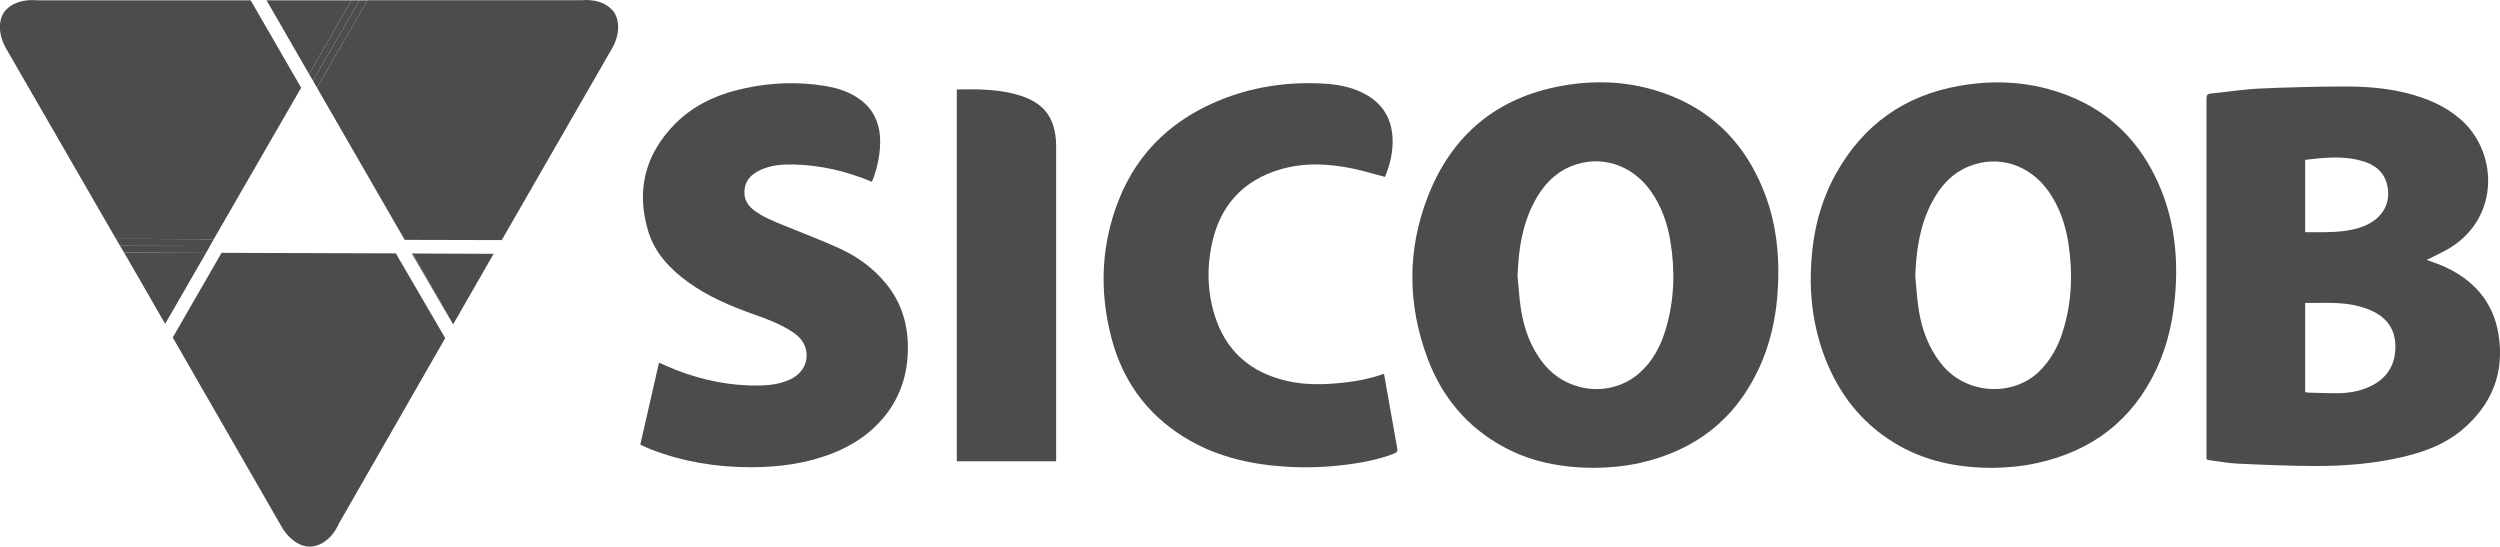
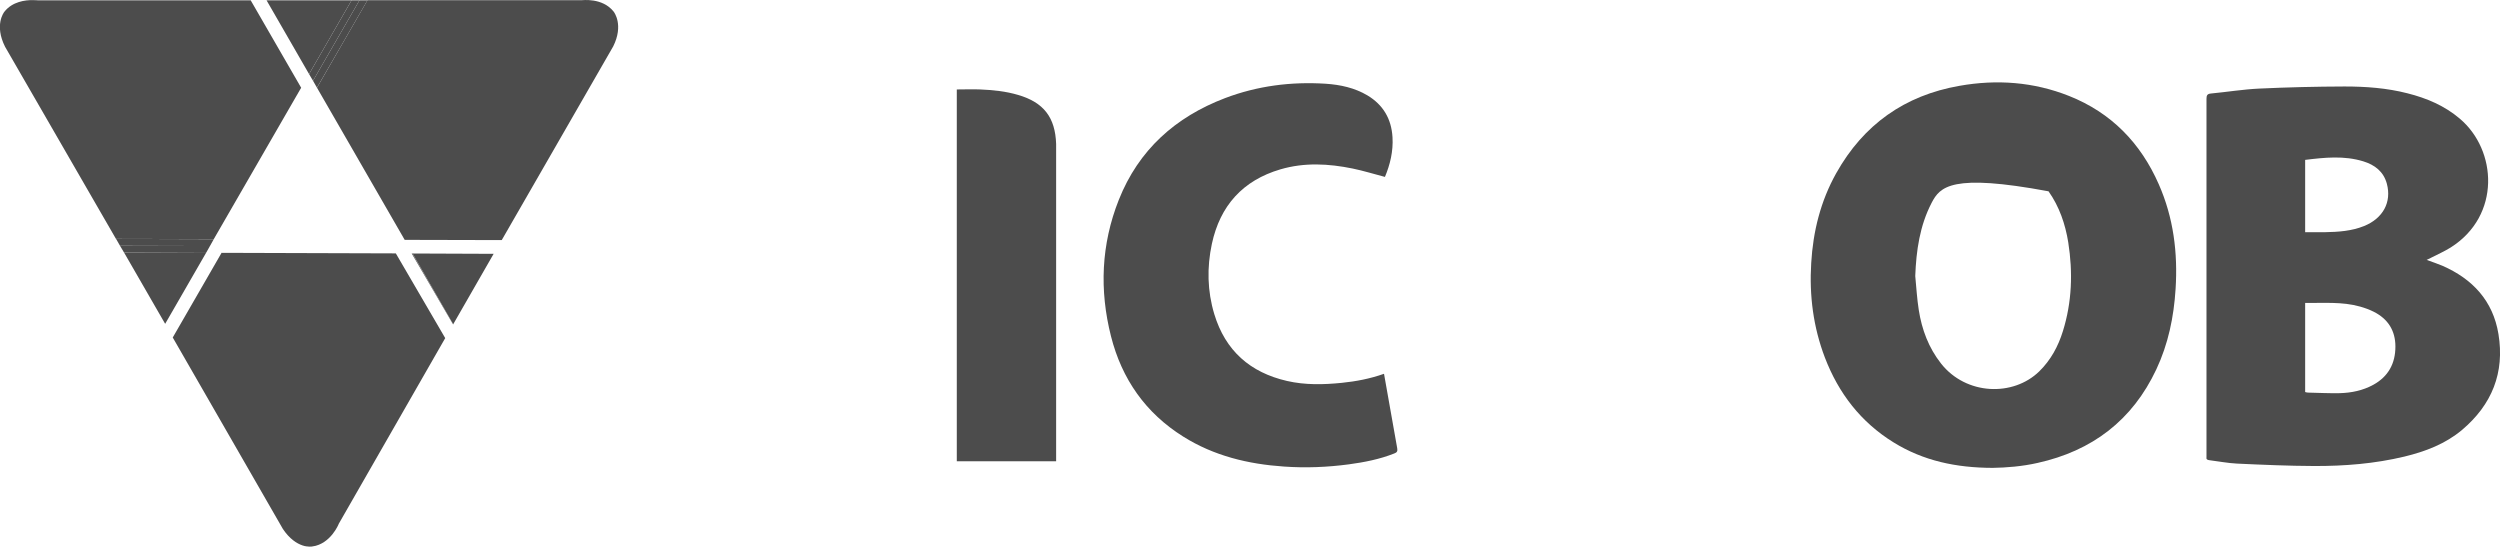
<svg xmlns="http://www.w3.org/2000/svg" width="128" height="28" viewBox="0 0 128 28" fill="none">
  <g opacity="0.7" clip-path="url(#clip0_13865_471)">
    <path d="M18 0.017H13.648L15.824 3.792L18 0.017Z" fill="black" />
    <path d="M16.228 4.489L18.813 0.017H18.404L16.026 4.135L16.228 4.489Z" fill="black" />
    <path d="M18 0.017L15.824 3.792L16.026 4.135L18.404 0.017H13.648H18Z" fill="black" />
    <path d="M124.226 13.3C124.529 13.412 124.792 13.497 125.045 13.604C126.592 14.279 127.641 15.398 127.921 17.103C128.247 19.083 127.585 20.72 126.06 22.009C125.202 22.729 124.181 23.117 123.11 23.376C121.59 23.741 120.043 23.865 118.489 23.86C117.172 23.854 115.848 23.798 114.53 23.736C114.054 23.713 113.583 23.618 113.112 23.561C113.011 23.55 112.949 23.511 112.972 23.398C112.972 23.37 112.972 23.336 112.972 23.308C112.972 17.227 112.972 11.145 112.972 5.063C112.972 4.883 113.011 4.805 113.201 4.788C114.026 4.709 114.85 4.574 115.68 4.535C117.132 4.467 118.59 4.433 120.043 4.428C121.125 4.428 122.207 4.506 123.262 4.777C124.243 5.024 125.163 5.412 125.942 6.076C127.849 7.685 128.056 11.038 125.477 12.67C125.151 12.872 124.798 13.03 124.456 13.204C124.4 13.232 124.338 13.26 124.237 13.311L124.226 13.3ZM118.024 15.505V20.073C118.074 20.085 118.125 20.101 118.17 20.101C118.714 20.113 119.258 20.141 119.802 20.13C120.396 20.113 120.979 19.994 121.512 19.702C122.28 19.28 122.645 18.611 122.645 17.744C122.645 16.928 122.263 16.326 121.534 15.961C121.31 15.848 121.075 15.764 120.833 15.696C119.919 15.438 118.977 15.522 118.024 15.511V15.505ZM118.03 11.888C118.377 11.888 118.714 11.888 119.045 11.888C119.723 11.876 120.402 11.831 121.041 11.573C122.011 11.179 122.46 10.352 122.207 9.407C122.039 8.782 121.585 8.439 120.996 8.259C120.02 7.961 119.028 8.062 118.024 8.186V11.893L118.03 11.888Z" fill="black" />
-     <path d="M81.658 23.955C79.937 23.95 78.389 23.651 76.959 22.869C75.097 21.851 73.819 20.31 73.084 18.329C72.058 15.567 72.041 12.777 73.118 10.031C74.346 6.897 76.651 4.99 79.971 4.394C81.9 4.045 83.8 4.191 85.629 4.934C87.849 5.84 89.358 7.466 90.26 9.665C90.805 10.982 91.04 12.366 91.051 13.789C91.062 15.516 90.81 17.198 90.092 18.785C88.881 21.457 86.806 23.061 83.969 23.702C83.172 23.882 82.365 23.944 81.658 23.955ZM77.699 14.132C77.755 14.701 77.784 15.269 77.873 15.831C78.036 16.855 78.378 17.812 79.04 18.628C80.268 20.141 82.494 20.36 83.93 19.106C84.614 18.509 85.023 17.727 85.281 16.872C85.724 15.398 85.774 13.89 85.528 12.377C85.376 11.438 85.068 10.549 84.507 9.767C83.543 8.416 81.933 7.91 80.458 8.506C79.561 8.872 78.961 9.547 78.529 10.391C77.924 11.561 77.744 12.827 77.699 14.132Z" fill="black" />
-     <path d="M102.025 23.955C100.141 23.95 98.47 23.59 96.95 22.65C95.274 21.615 94.135 20.135 93.434 18.307C92.84 16.748 92.632 15.134 92.734 13.469C92.829 11.843 93.216 10.296 94.012 8.872C95.408 6.38 97.522 4.883 100.326 4.394C102.233 4.056 104.117 4.191 105.934 4.912C108.098 5.772 109.601 7.319 110.532 9.44C111.284 11.151 111.508 12.945 111.39 14.796C111.3 16.231 111.014 17.615 110.403 18.914C109.175 21.525 107.117 23.083 104.324 23.702C103.528 23.882 102.721 23.944 102.025 23.955ZM98.061 14.132C98.117 14.712 98.15 15.291 98.24 15.865C98.397 16.872 98.745 17.806 99.384 18.616C100.663 20.236 103.074 20.321 104.414 19.01C105.003 18.431 105.379 17.733 105.62 16.957C106.085 15.466 106.136 13.947 105.895 12.411C105.743 11.471 105.44 10.582 104.885 9.795C103.921 8.428 102.306 7.916 100.825 8.512C99.928 8.872 99.328 9.553 98.896 10.391C98.291 11.561 98.111 12.827 98.061 14.132Z" fill="black" />
-     <path d="M44.637 9.305C43.341 8.765 42.007 8.45 40.611 8.422C40.038 8.411 39.472 8.456 38.945 8.698C38.474 8.912 38.132 9.244 38.115 9.806C38.098 10.217 38.289 10.526 38.603 10.763C39.08 11.128 39.635 11.336 40.184 11.561C41.126 11.95 42.085 12.304 43.011 12.732C43.919 13.148 44.715 13.733 45.36 14.515C46.229 15.573 46.543 16.805 46.476 18.149C46.414 19.359 46.016 20.45 45.237 21.384C44.53 22.234 43.633 22.813 42.618 23.213C41.278 23.736 39.876 23.922 38.452 23.922C36.685 23.922 34.969 23.646 33.321 23.005C33.147 22.937 32.973 22.853 32.782 22.768C33.102 21.367 33.422 19.972 33.741 18.566C34.038 18.695 34.324 18.824 34.616 18.943C36.012 19.483 37.453 19.775 38.951 19.736C39.461 19.725 39.96 19.651 40.431 19.438C41.11 19.128 41.429 18.509 41.25 17.84C41.143 17.446 40.868 17.187 40.549 16.979C39.943 16.58 39.265 16.332 38.581 16.09C37.408 15.674 36.27 15.19 35.25 14.459C34.313 13.784 33.528 12.962 33.186 11.832C32.558 9.75 33.029 7.905 34.549 6.357C35.536 5.35 36.781 4.81 38.138 4.518C39.495 4.225 40.863 4.175 42.237 4.4C42.887 4.507 43.51 4.703 44.048 5.103C44.687 5.575 45.001 6.222 45.057 6.999C45.108 7.713 44.934 8.625 44.642 9.305H44.637Z" fill="black" />
+     <path d="M102.025 23.955C100.141 23.95 98.47 23.59 96.95 22.65C95.274 21.615 94.135 20.135 93.434 18.307C92.84 16.748 92.632 15.134 92.734 13.469C92.829 11.843 93.216 10.296 94.012 8.872C95.408 6.38 97.522 4.883 100.326 4.394C102.233 4.056 104.117 4.191 105.934 4.912C108.098 5.772 109.601 7.319 110.532 9.44C111.284 11.151 111.508 12.945 111.39 14.796C111.3 16.231 111.014 17.615 110.403 18.914C109.175 21.525 107.117 23.083 104.324 23.702C103.528 23.882 102.721 23.944 102.025 23.955ZM98.061 14.132C98.117 14.712 98.15 15.291 98.24 15.865C98.397 16.872 98.745 17.806 99.384 18.616C100.663 20.236 103.074 20.321 104.414 19.01C105.003 18.431 105.379 17.733 105.62 16.957C106.085 15.466 106.136 13.947 105.895 12.411C105.743 11.471 105.44 10.582 104.885 9.795C99.928 8.872 99.328 9.553 98.896 10.391C98.291 11.561 98.111 12.827 98.061 14.132Z" fill="black" />
    <path d="M70.864 19.151C70.948 19.629 71.032 20.084 71.11 20.54C71.251 21.345 71.391 22.144 71.537 22.948C71.565 23.1 71.525 23.168 71.385 23.218C70.634 23.516 69.849 23.668 69.058 23.775C67.959 23.921 66.854 23.966 65.744 23.888C63.91 23.764 62.155 23.342 60.579 22.352C58.656 21.148 57.439 19.409 56.884 17.221C56.284 14.858 56.379 12.512 57.282 10.234C58.297 7.674 60.181 5.992 62.721 5.024C64.381 4.394 66.108 4.175 67.875 4.287C68.626 4.338 69.355 4.495 70.011 4.883C70.819 5.367 71.239 6.087 71.296 7.021C71.34 7.747 71.172 8.428 70.909 9.058C70.348 8.912 69.809 8.743 69.26 8.63C68.026 8.377 66.787 8.31 65.559 8.67C63.63 9.238 62.469 10.532 62.048 12.484C61.791 13.688 61.813 14.897 62.172 16.084C62.738 17.952 64.005 19.072 65.895 19.505C66.826 19.719 67.763 19.696 68.705 19.601C69.428 19.527 70.146 19.392 70.858 19.139L70.864 19.151Z" fill="black" />
    <path d="M48.999 4.58C49.403 4.58 49.801 4.563 50.194 4.58C50.85 4.608 51.501 4.675 52.129 4.861C53.435 5.243 54.029 6.008 54.074 7.37C54.074 7.511 54.074 7.651 54.074 7.792C54.074 12.985 54.074 18.177 54.074 23.37V23.617H48.988V4.58H48.999Z" fill="black" />
    <path d="M8.849 17.288L14.484 27.083C15.174 28.113 15.959 28 16.004 27.978C16.935 27.843 17.344 26.83 17.344 26.819L22.795 17.311L20.266 12.973L11.344 12.945L8.843 17.283L8.849 17.288Z" fill="black" />
    <path d="M15.421 4.495L12.836 0.017H1.94C1.94 0.017 1.822 0.006 1.676 0.006C1.301 1.44215e-05 0.633 0.079 0.224 0.602C0.196 0.636 -0.298 1.283 0.258 2.391L5.938 12.231L10.946 12.242L15.421 4.489V4.495Z" fill="black" />
    <path d="M10.548 12.951L6.354 12.934L8.456 16.58L10.548 12.951Z" fill="black" />
    <path d="M10.945 12.248L5.943 12.231L6.145 12.585L10.749 12.597L10.945 12.248Z" fill="black" />
    <path d="M10.75 12.597L6.146 12.585L6.353 12.934L10.548 12.951L10.75 12.597Z" fill="black" />
    <path d="M20.72 12.281L25.689 12.293L31.397 2.374C31.941 1.277 31.442 0.63 31.425 0.602C30.842 -0.141 29.799 0.017 29.76 0.011H18.814L16.229 4.49L20.72 12.281Z" fill="black" />
    <path d="M25.274 12.996L21.124 12.979L23.204 16.602L25.274 12.996Z" fill="black" />
    <path d="M23.204 16.608V16.602L21.124 12.979H21.112L23.204 16.608Z" fill="black" />
    <path d="M21.079 12.979L23.199 16.613L23.204 16.608L21.113 12.979H21.079Z" fill="black" />
  </g>
  <defs>
    <clipPath id="clip0_13865_471">
      <rect width="128" height="28" fill="white" />
    </clipPath>
  </defs>
</svg>